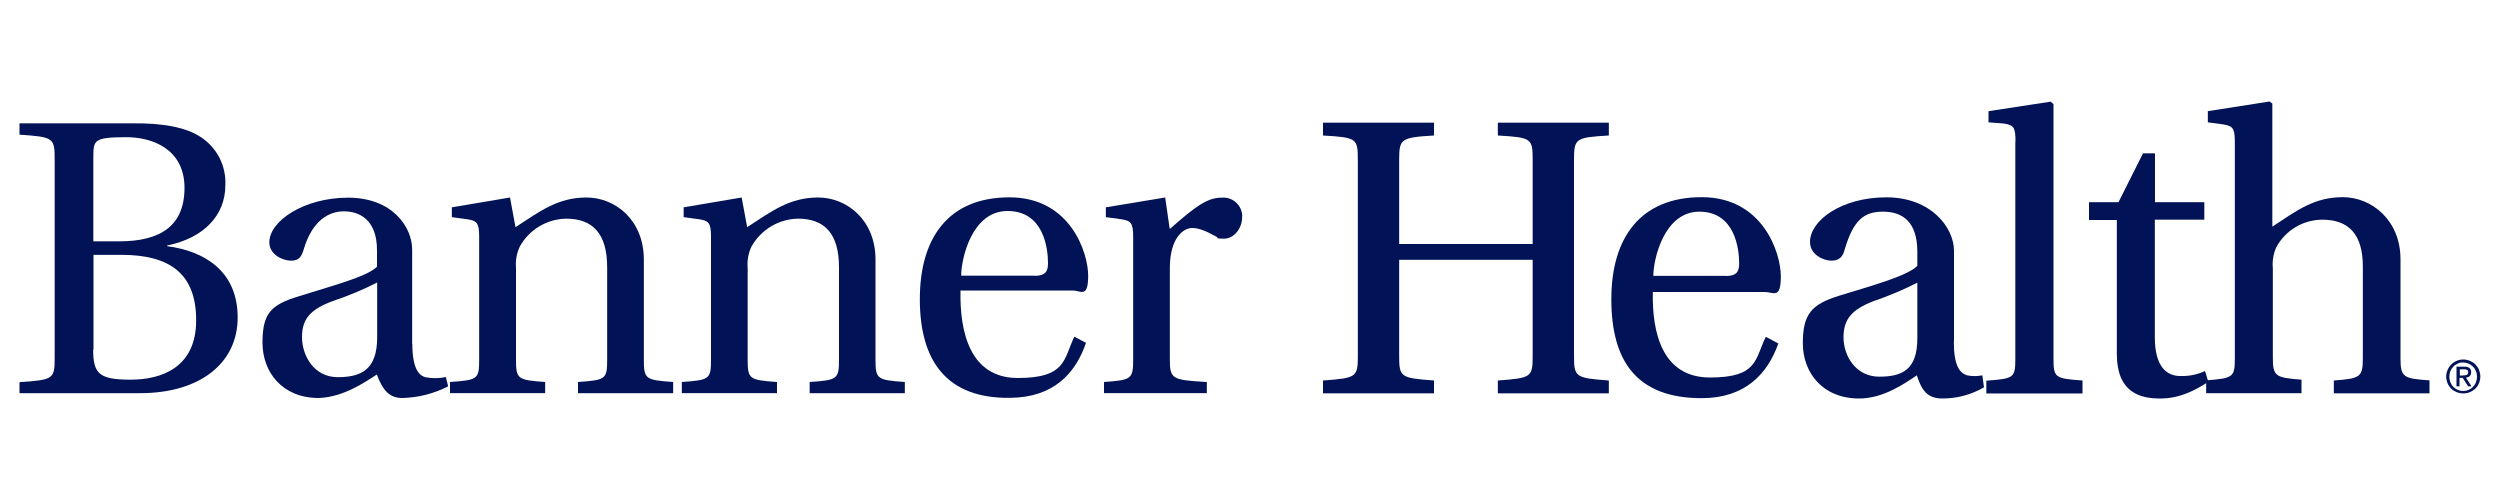
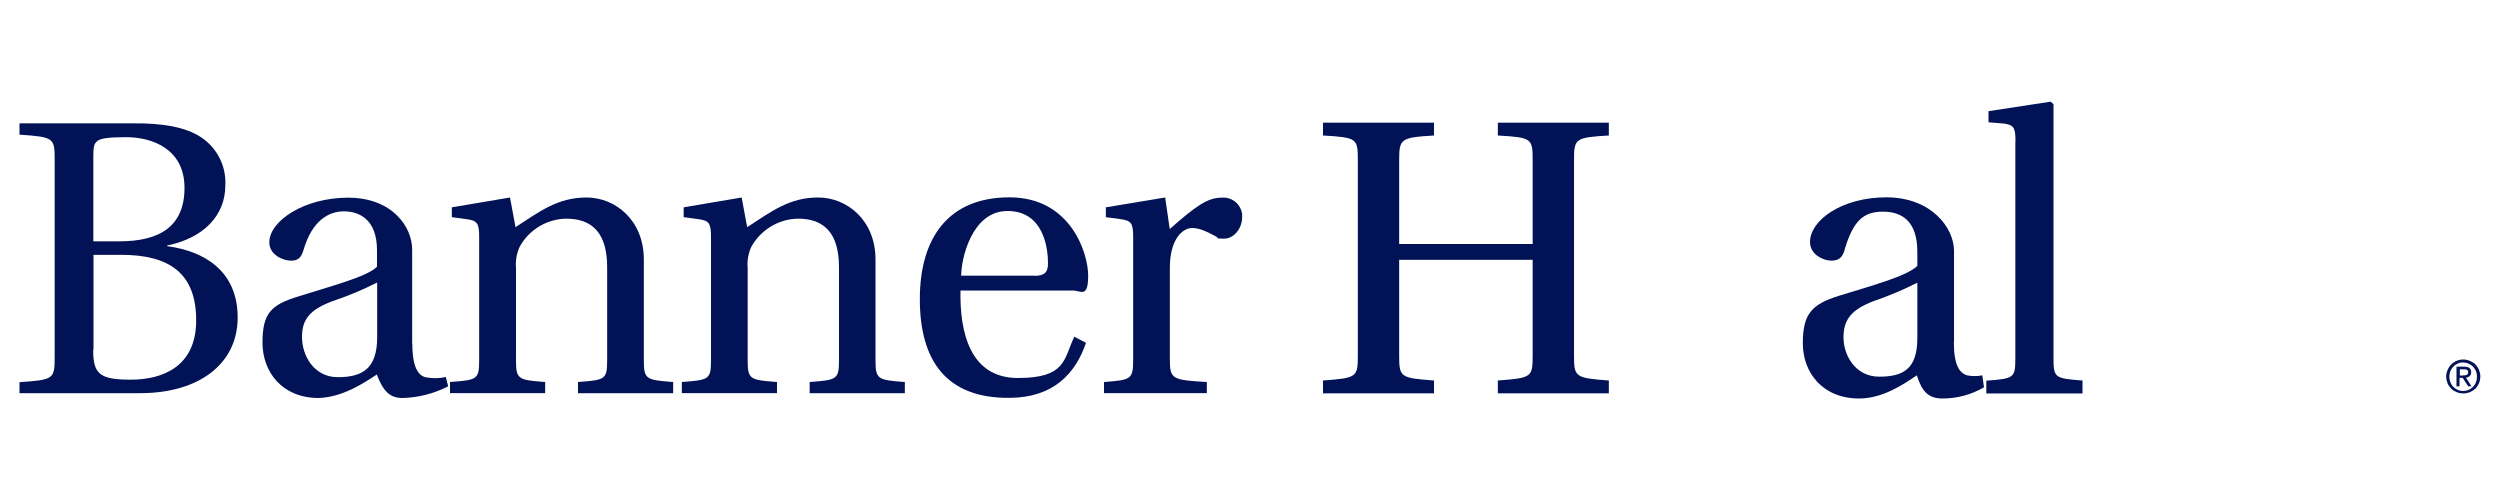
<svg xmlns="http://www.w3.org/2000/svg" id="Layer_1" data-name="Layer 1" version="1.1" viewBox="0 0 1500 300">
  <defs>
    <style>
      .cls-1 {
        fill: #011256;
        stroke-width: 0px;
      }
    </style>
  </defs>
  <path class="cls-1" d="M1468.6,221.9c.5-1.2,1.3-2.4,2.2-3.3,3-2.9,7.3-3.7,11.1-2.1,1.2.5,2.4,1.2,3.3,2.1.9,1,1.7,2.1,2.2,3.3.5,1.3.8,2.6.8,4s-.3,2.8-.8,4-1.3,2.4-2.2,3.3c-1,.9-2.1,1.6-3.3,2.1-2.5,1-5.3,1-7.9,0-1.2-.5-2.4-1.2-3.3-2.1-.9-1-1.7-2.1-2.2-3.3-.5-1.3-.8-2.7-.8-4s.3-2.7.9-4h0ZM1470.2,229.3c.4,1,1,2,1.8,2.8s1.7,1.4,2.6,1.8c1.1.5,2.2.7,3.3.7,2.2,0,4.4-.9,5.9-2.5.8-.8,1.4-1.7,1.8-2.8s.6-2.2.6-3.3-.2-2.3-.6-3.3-1-1.9-1.8-2.7c-1.6-1.6-3.7-2.5-5.9-2.5s-2.3.2-3.3.7c-1,.4-1.9,1-2.6,1.8-.8.8-1.4,1.7-1.8,2.7-.4,1.1-.6,2.2-.6,3.3s.2,2.3.6,3.3ZM1478.6,220c1.1,0,2.2.2,3.1.8.7.7,1.1,1.6,1,2.5,0,.9-.2,1.7-.9,2.4-.6.5-1.4.8-2.2.9l3.3,5.2h-2l-3.3-5.1h-1.9v5.1h-1.8v-11.8h4.7ZM1477.8,225.2h1.1c.3,0,.7-.1,1-.2.3-.1.5-.3.7-.6s.3-.7.3-1.1,0-.7-.2-.9c0-.2-.4-.4-.6-.5-.3-.1-.5-.2-.8-.3h-3.4v3.7h2,0Z" />
  <path class="cls-1" d="M11.7,236v-6.7c20.6-1.4,21.1-1.9,21.1-15v-118.5c0-13.1-.5-13.6-21.1-15v-6.8h67.6c18.3-.2,32.3,2.3,41.4,8.4,9.6,6.4,15.1,17.3,14.5,28.8,0,18-12.9,31.6-34.9,36.1v.4c22.7,3,42.3,15.2,42.3,42.8s-22.9,45.4-58.5,45.4H11.7ZM55.9,144.8h15.7c24.4,0,39.1-9.1,39.1-32.1s-18.9-30.6-35.8-30.4c-18.2.2-18.9,1.6-18.9,11.7v50.8h0ZM55.9,209.8c0,14.5,3.7,18,22.5,18s39.3-7.5,39.3-35.6-15.9-39.3-44.9-39.3h-16.7v56.9h-.2Z" />
  <path class="cls-1" d="M247.4,206.3c0,14.7,3.9,19.2,8.2,20.1,4,.7,8,.7,11.9-.2l1.4,5.6c-8.6,4.4-18,6.8-27.6,7-8.2,0-11.9-5.4-15.2-14.1-7.5,4.9-20.3,13.6-34.9,14.1-22,0-33.7-15.7-33.7-33.2s4.9-22.7,21.7-27.8c18.5-5.9,41.2-11.7,47-17.8v-9.8c0-18.7-10.8-23.4-19.9-23.4s-19,5.6-24.1,22.9c-1.2,4-2.6,6.7-7.5,6.7s-13.1-3.5-13.1-11c0-12.8,20.8-26.8,47.3-26.8s38.4,17.6,38.4,31.1v56.6h.1ZM226.3,169.5c-8.6,4.4-17.6,8.1-26.8,11.2-13.1,4.9-18.3,10.5-18.3,21.5s7,24.1,21.5,24.1,23.6-4.9,23.6-23.9v-33h0Z" />
  <path class="cls-1" d="M386.3,215.6c0,11.9.9,12.4,17.6,13.6v6.7h-57.1v-6.7c16.7-1.2,17.5-1.6,17.5-13.6v-55.2c0-20.3-8.7-29.2-24.6-29.2-11.6.2-22.2,6.6-27.8,16.7-1.9,4-2.7,8.5-2.3,12.9v54.8c0,11.9.9,12.4,17.5,13.6v6.7h-57.1v-6.7c16.7-1.2,17.5-1.6,17.5-13.6v-73.6c0-8.4-1.4-9.6-7.5-10.5l-8.9-1.2v-5.9l34.9-5.9,3.3,17.8c14.5-9.4,25.3-17.8,42.6-17.8s34.4,13.6,34.4,37.2v59.9Z" />
  <path class="cls-1" d="M525.3,215.6c0,11.9.9,12.4,17.6,13.6v6.7h-57.1v-6.7c16.7-1.2,17.6-1.6,17.6-13.6v-55.2c0-20.3-8.7-29.2-24.6-29.2-11.6.2-22.2,6.6-27.9,16.7-1.9,4-2.7,8.5-2.3,12.9v54.8c0,11.9.9,12.4,17.6,13.6v6.7h-57.1v-6.7c16.7-1.2,17.5-1.6,17.5-13.6v-73.6c0-8.4-1.4-9.6-7.5-10.5l-8.9-1.2v-5.9l34.8-5.9,3.3,17.8c14.5-9.4,25.3-17.8,42.6-17.8s34.4,13.6,34.4,37.2v59.9Z" />
  <path class="cls-1" d="M576.3,174.4c-.5,24.3,5.4,52.4,34.4,52.4s27.4-11.2,33.9-24.8l7,3.7c-6.3,18.5-19.6,32.8-45.6,33-38.1.5-54.1-22.2-54.1-59.2s17.3-61.1,53.8-61.1,47.2,33.2,47.2,47-4.4,8.9-9.3,8.9h-67.4,0ZM620.8,165.5c6.7,0,8-3,8-7.5,0-9.1-2.6-31.4-24.3-31.4s-27.8,29.2-27.8,38.8h44.2-.1Z" />
  <path class="cls-1" d="M702,137.3c15.4-13.6,22.5-18.7,30.9-18.7,6.2-.6,11.7,3.9,12.4,10.1v1.4c0,7.3-5.2,13.1-10.8,13.1s-3.2-.4-4.7-1.2c-6.7-3.7-10.8-5.2-14.5-5.2-5.4,0-13.4,6.1-13.4,24.1v54.7c0,11.9,1.4,12.4,22.2,13.6v6.7h-61.7v-6.7c16.4-1.2,17.5-1.6,17.5-13.6v-73.6c0-8.4-1.4-9.6-7.5-10.5l-8.9-1.2v-5.9l35.6-5.9,2.7,18.7h.2Z" />
  <path class="cls-1" d="M839.5,155.9v57.2c0,13.2.5,13.7,20.9,15.2v7.7h-66.6v-7.7c20.4-1.5,20.9-2,20.9-15.2v-116.9c0-13.2-.5-13.7-20.9-14.9v-7.7h66.6v7.7c-20.1,1.2-20.9,2-20.9,14.9v50.2h80.1v-50.2c0-13.2-.5-13.7-20.9-14.9v-7.7h66.6v7.7c-20.1,1.2-20.9,1.7-20.9,14.9v116.9c0,13.2.7,13.7,20.9,15.2v7.7h-66.6v-7.7c20.4-1.5,20.9-2,20.9-15.2v-57.2h-80.1Z" />
-   <path class="cls-1" d="M991.7,175.3c-.5,24.1,5.5,51.2,34.3,51.2s26.8-10.9,33.5-24.4l7.5,4c-6.5,18.4-20.1,32.8-46,32.8-39.3,0-54.2-22.6-54.2-59.4s17.4-61.2,54.2-61.2,47.5,33.5,47.5,47.5-4.4,9.4-9.7,9.4h-67.1ZM1035.5,165.6c6.5,0,8-2.7,8-7.5,0-9.2-2.7-31.1-23.9-31.1s-27.6,28.6-27.6,38.5h43.5Z" />
  <path class="cls-1" d="M1172.3,205.1c0,14.7,3.7,18.7,7.9,20.1,3,.6,6.2.6,9.2,0l1,7.2c-7.6,4.4-16.1,6.7-24.9,6.7s-12.4-4.5-15.4-13.9c-7.5,5-20.1,13.9-34.6,13.9-22.1,0-33.8-15.7-33.8-33.1s5-23.4,21.9-28.6c18.4-5.7,40.8-11.7,46.8-17.9v-8.4c0-18.4-9.2-24.1-20.6-24.1s-17.7,5-22.9,22.4c-1,4.2-3,7-8,7s-12.9-3.7-12.9-11.2c0-12.9,18.9-26.8,45.8-26.8s40.6,18.2,40.6,32.1v54.6h0ZM1150.4,169.6c-8.6,4.4-17.5,8.1-26.6,11.2-12.7,5-17.7,10.7-17.7,21.6s7.2,23.6,21.4,23.6,22.9-4.4,22.9-23.1v-33.3h0Z" />
  <path class="cls-1" d="M1209.3,85c0-8.9-1.2-10-7.2-10.9l-9-.7v-6.7l37.3-5.7,1.7,1.5v152.4c0,11.7.7,12.2,17.4,13.4v7.8h-57.7v-7.7c16.7-1.2,17.4-1.7,17.4-13.4V85h0Z" />
-   <path class="cls-1" d="M1292.9,131.8v70.6c0,17.7,7.2,23.2,15.2,23.2,5.1.2,10.3-.8,14.9-3l2,6.5c-7.9,5-16.9,10-28.8,10s-26.1-3.3-26.1-26.8v-80.3h-16.7v-10.7h17.7l14.7-29.3h7.2v29.3h29.6v10.5h-29.7Z" />
-   <path class="cls-1" d="M1340.9,85.3c0-8.5-1.2-9.7-7.2-10.7l-9-1.2v-6.7l37-5.8,1.7,1.2v73.9c14.7-9.7,25.1-17.7,42.3-17.7s34.6,13.7,34.6,37.3v59.2c0,11.4,1.5,12.4,17.4,13.4v7.8h-57.4v-7.7c15.9-1.2,17.4-2,17.4-13.4v-55c0-19.6-8.7-28.1-24.4-28.1-11.6.1-22.2,6.5-27.6,16.7-1.7,3.9-2.4,8.2-2,12.4v53.5c0,11.4,1.5,12.2,17.2,13.4v8.1h-57.2v-7.7c16.4-1.2,17.2-2,17.2-13.4V85.3Z" />
</svg>